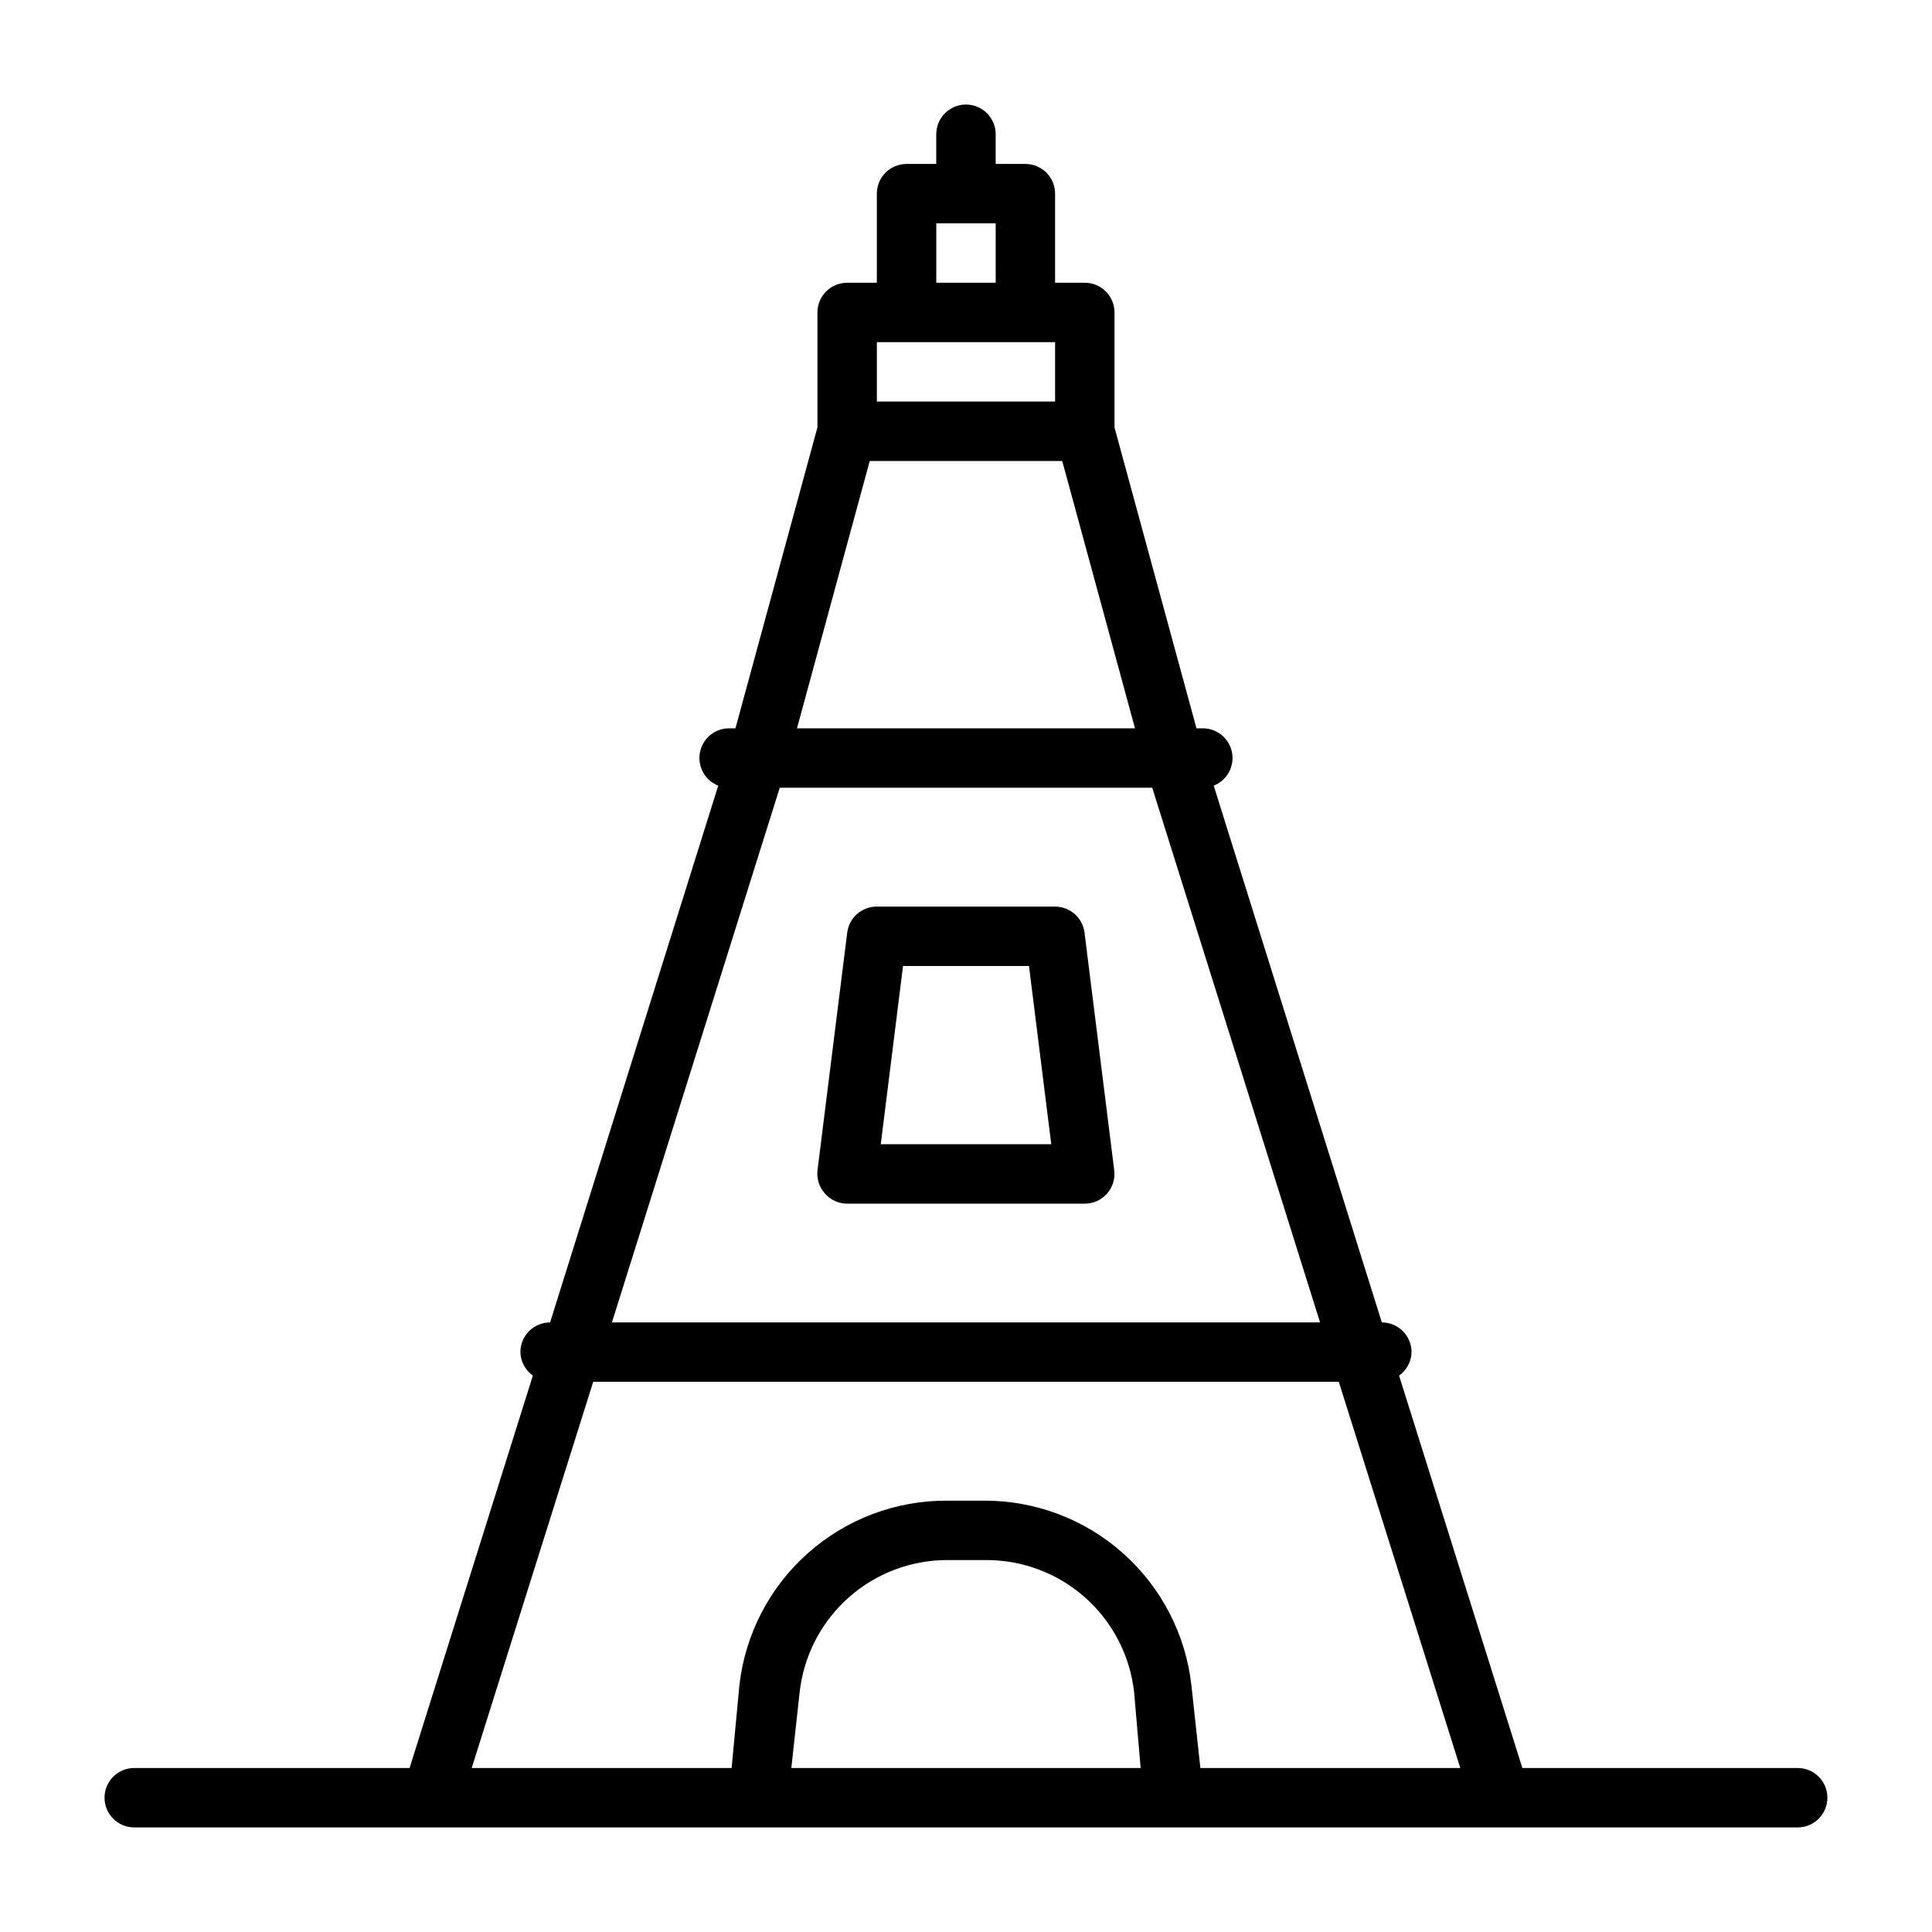
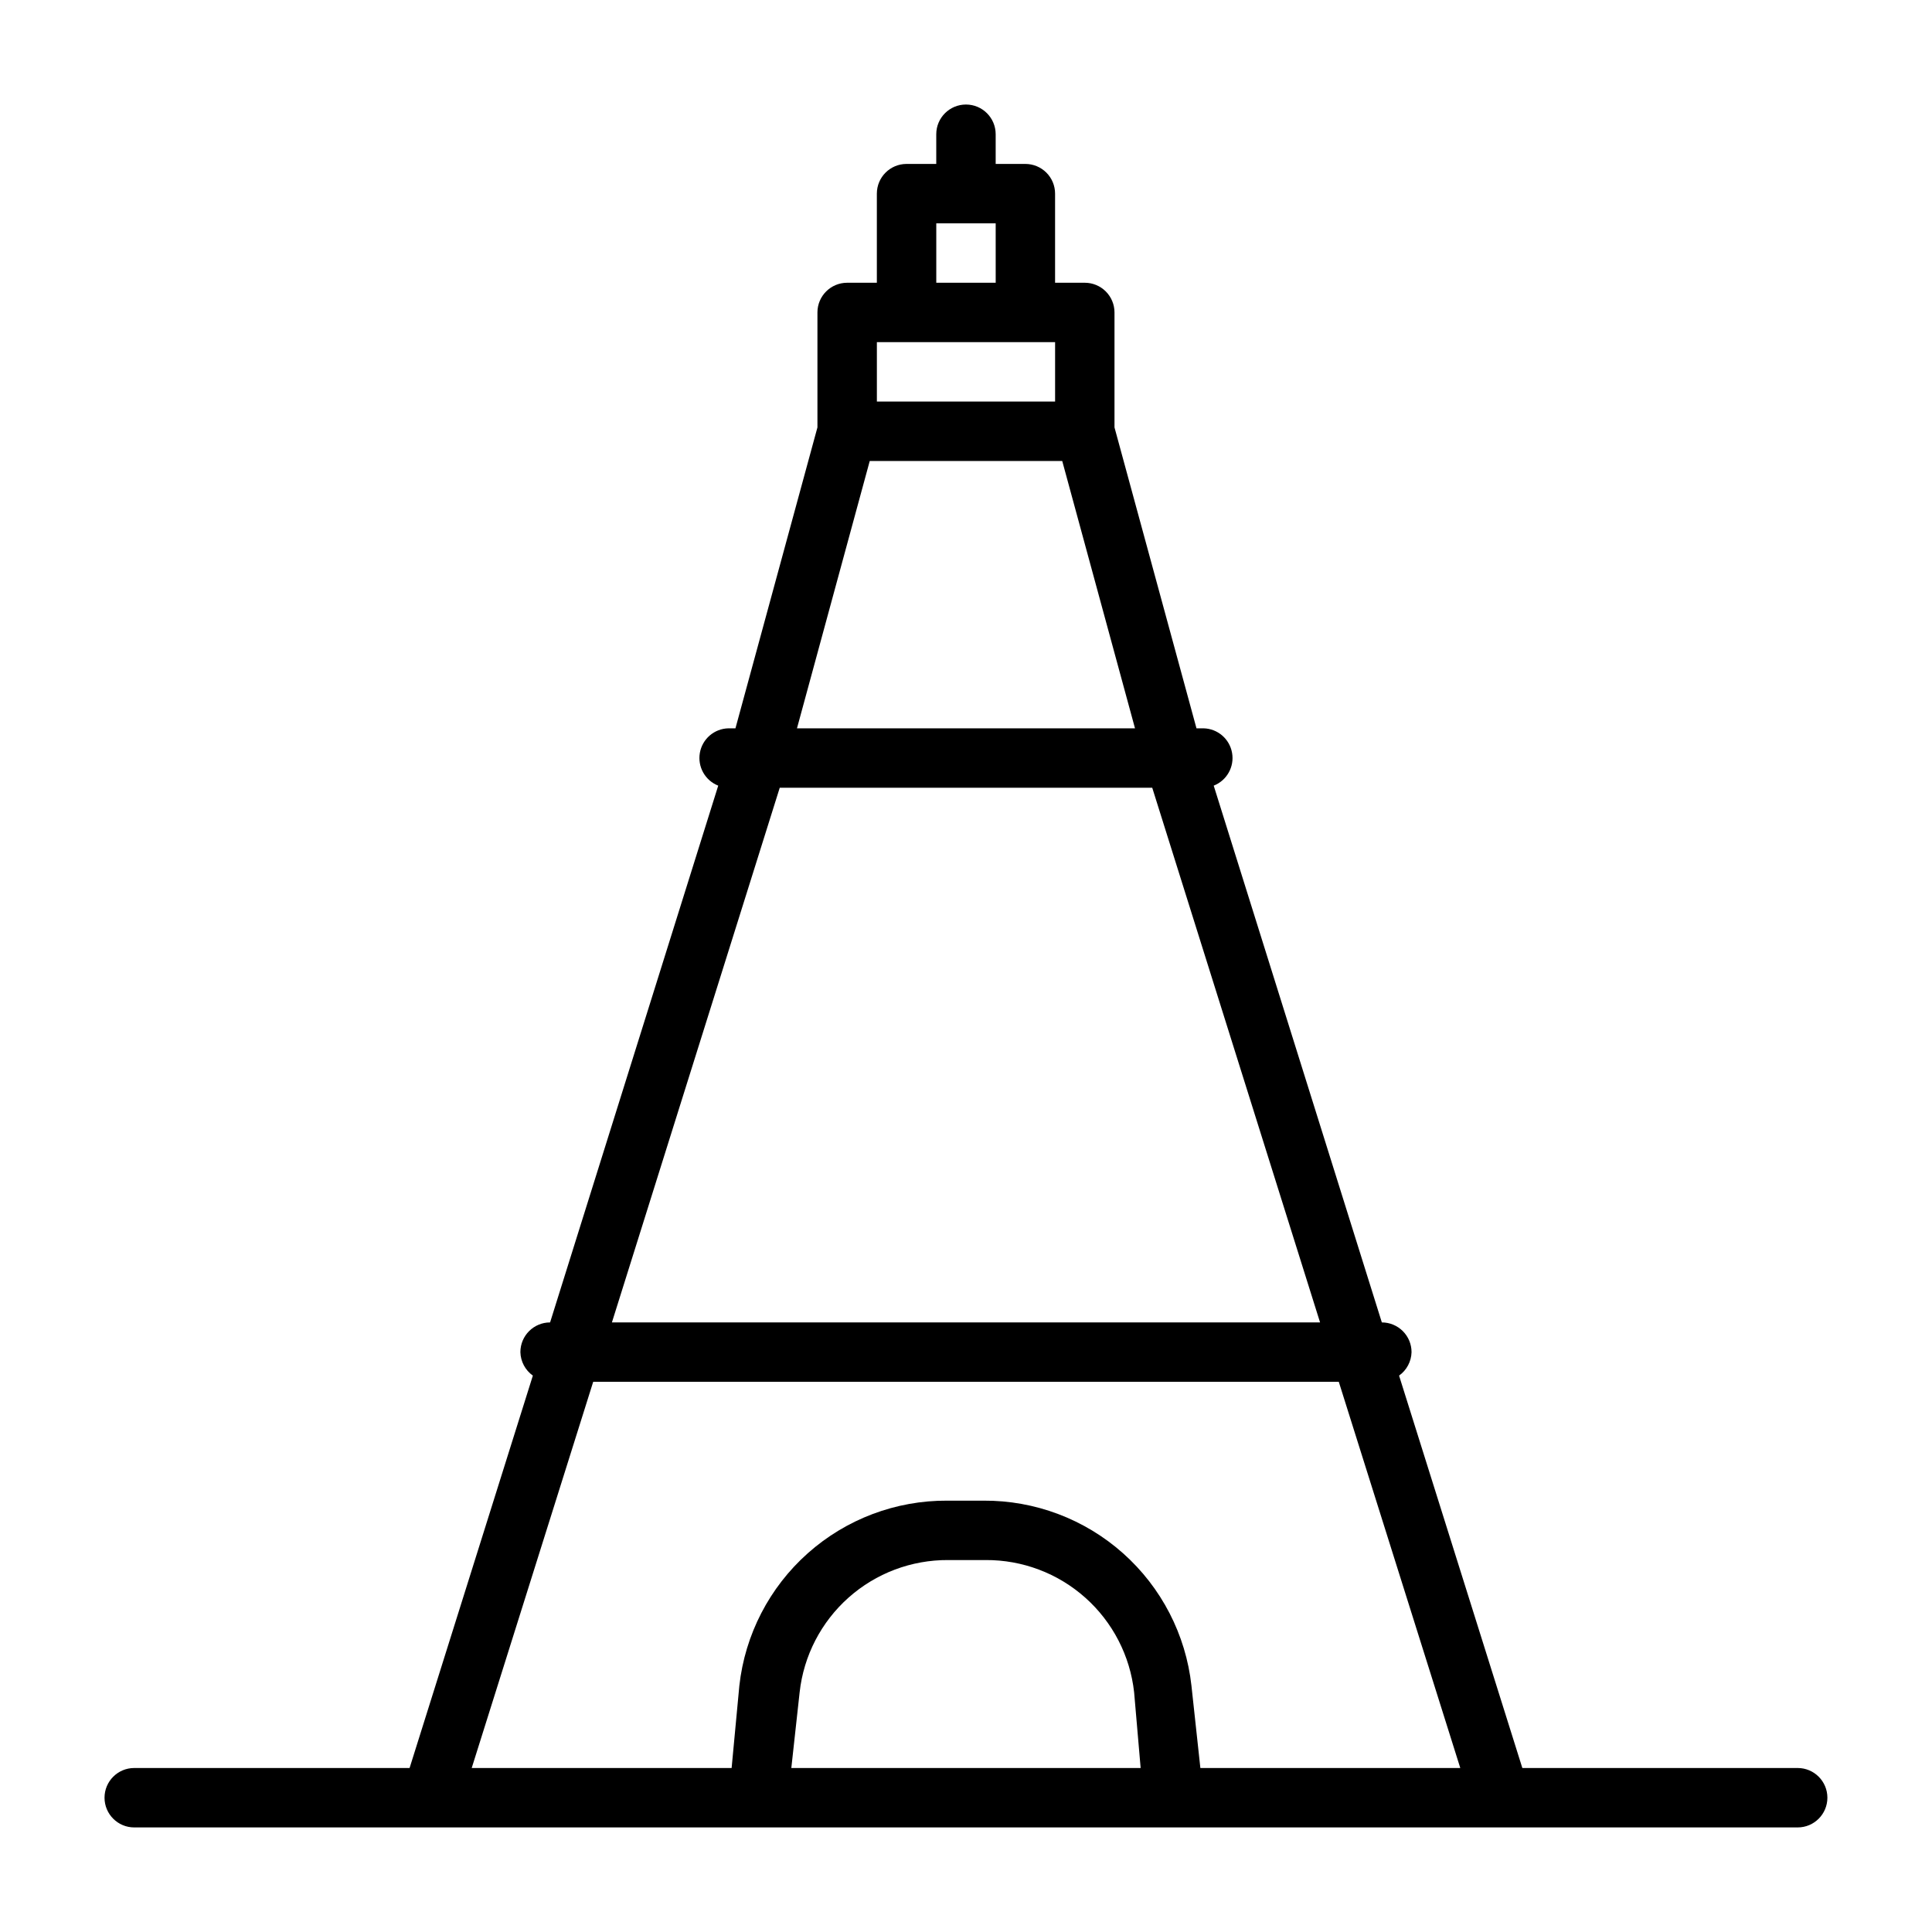
<svg xmlns="http://www.w3.org/2000/svg" fill="#000000" width="800px" height="800px" version="1.1" viewBox="144 144 512 512">
  <g>
-     <path d="m362.61 460.3c1.492 1.699 3.644 2.676 5.906 2.68h62.977c2.258-0.004 4.41-0.98 5.902-2.68 1.473-1.684 2.16-3.918 1.891-6.141l-7.871-62.977-0.004 0.004c-0.477-3.945-3.816-6.918-7.793-6.93h-47.23c-4.004-0.027-7.391 2.953-7.871 6.93l-7.871 62.977-0.004-0.004c-0.25 2.234 0.469 4.469 1.969 6.141zm20.703-60.297h33.379l5.902 47.23h-45.184z" />
    <path d="m620.41 612.54h-72.973l-32.668-103.99c2.019-1.438 3.242-3.742 3.305-6.219 0-2.09-0.828-4.09-2.305-5.566-1.477-1.477-3.481-2.309-5.566-2.309l-44.555-142.25c3.481-1.371 5.516-5.004 4.863-8.688-0.648-3.688-3.801-6.406-7.539-6.504h-1.891l-21.727-79.746v-30.465c0-2.086-0.832-4.09-2.305-5.566-1.477-1.477-3.481-2.305-5.566-2.305h-7.875v-23.617c0-2.086-0.828-4.09-2.305-5.566-1.477-1.473-3.477-2.305-5.566-2.305h-7.871v-7.871c0-4.348-3.523-7.871-7.871-7.871s-7.875 3.523-7.875 7.871v7.871h-7.871c-4.348 0-7.871 3.523-7.871 7.871v23.617h-7.871c-4.348 0-7.875 3.523-7.875 7.871v30.465l-21.727 79.746h-1.887c-3.742 0.098-6.894 2.816-7.543 6.504-0.648 3.684 1.383 7.316 4.867 8.688l-44.559 142.25c-4.348 0-7.871 3.527-7.871 7.875 0.062 2.477 1.285 4.781 3.305 6.219l-32.668 103.99h-72.973c-4.348 0-7.871 3.523-7.871 7.871 0 4.348 3.523 7.875 7.871 7.875h440.83c4.348 0 7.875-3.527 7.875-7.875 0-4.348-3.527-7.871-7.875-7.871zm-269.77-259.78h98.715l44.477 141.7h-187.67zm41.484-149.57h15.742l0.004 15.742h-15.746zm-15.742 31.488h47.23v15.742h-47.23zm-1.891 31.488h51.012l19.285 70.848h-89.582zm-20.781 346.37 2.203-20.074c1.07-9.672 5.688-18.602 12.953-25.07 7.269-6.473 16.676-10.02 26.406-9.961h9.922c9.73-0.059 19.137 3.488 26.406 9.961 7.269 6.469 11.883 15.398 12.953 25.07l1.73 20.074zm108.4 0-2.363-21.805c-1.496-13.539-7.957-26.047-18.133-35.102-10.176-9.059-23.348-14.023-36.969-13.941h-9.605c-13.621-0.082-26.793 4.883-36.969 13.941-10.176 9.055-16.637 21.562-18.137 35.102l-2.047 21.805h-68.879l32.195-102.34h197.59l32.195 102.34z" />
  </g>
</svg>